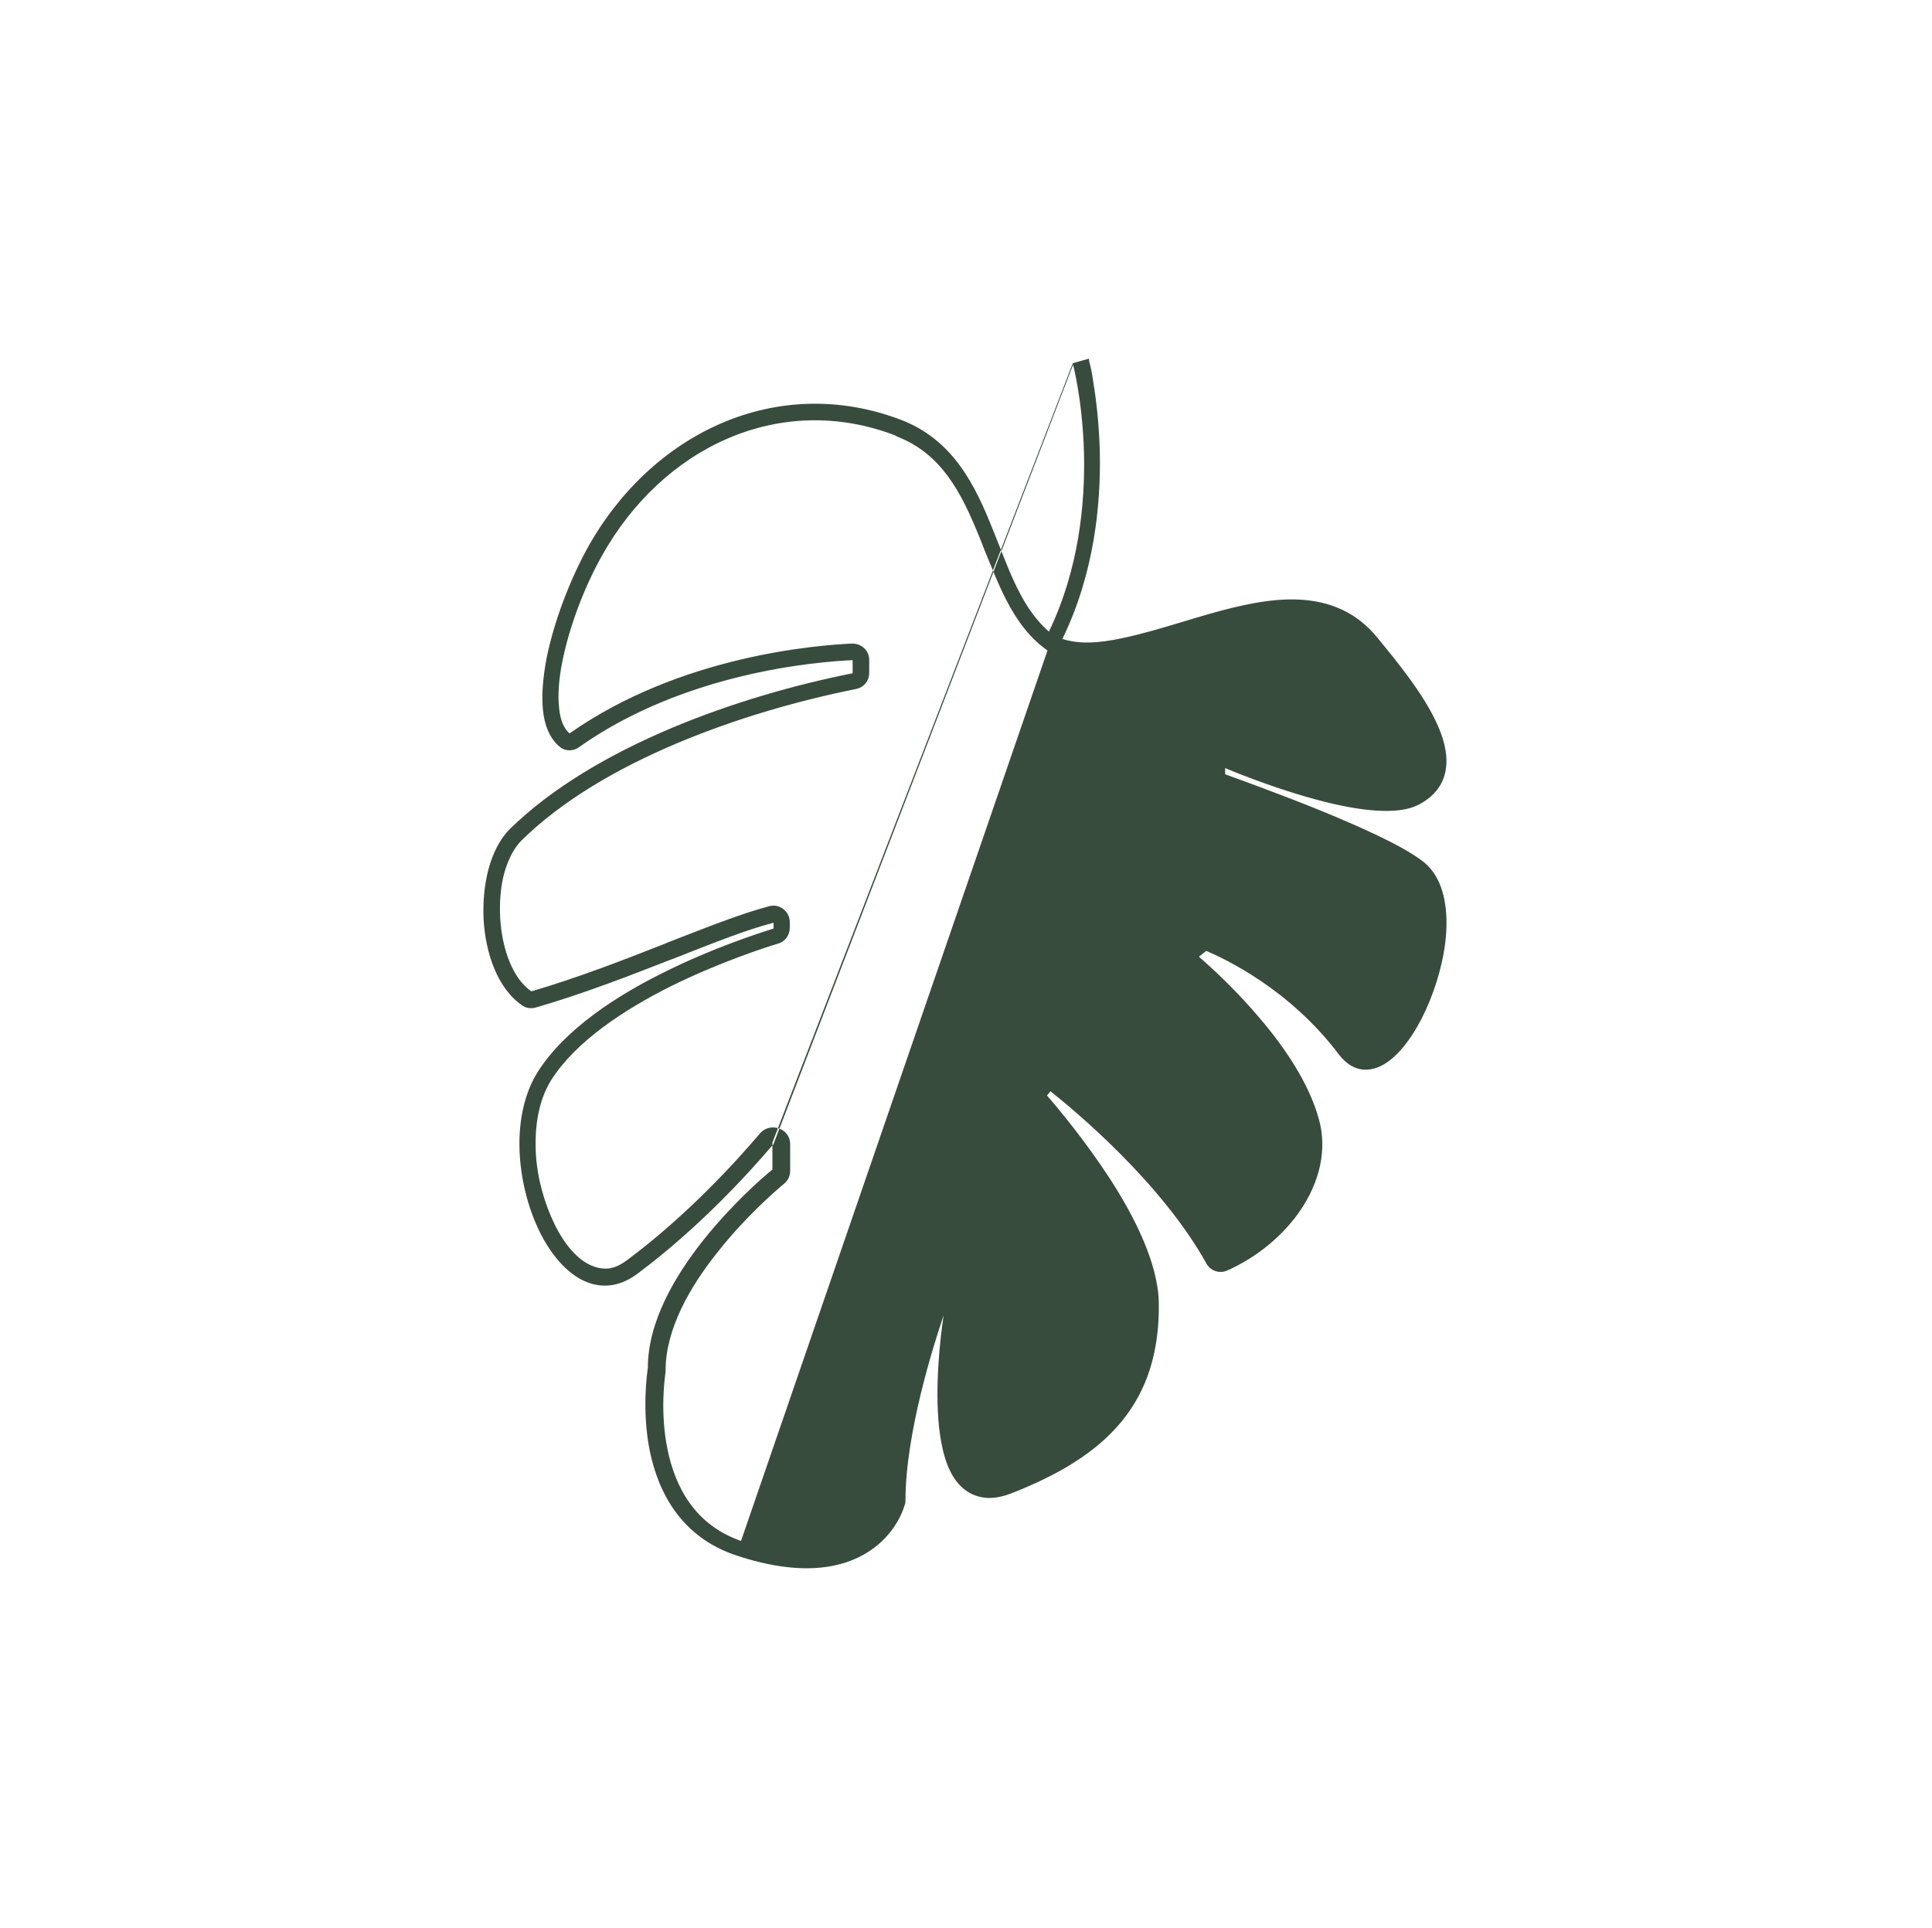
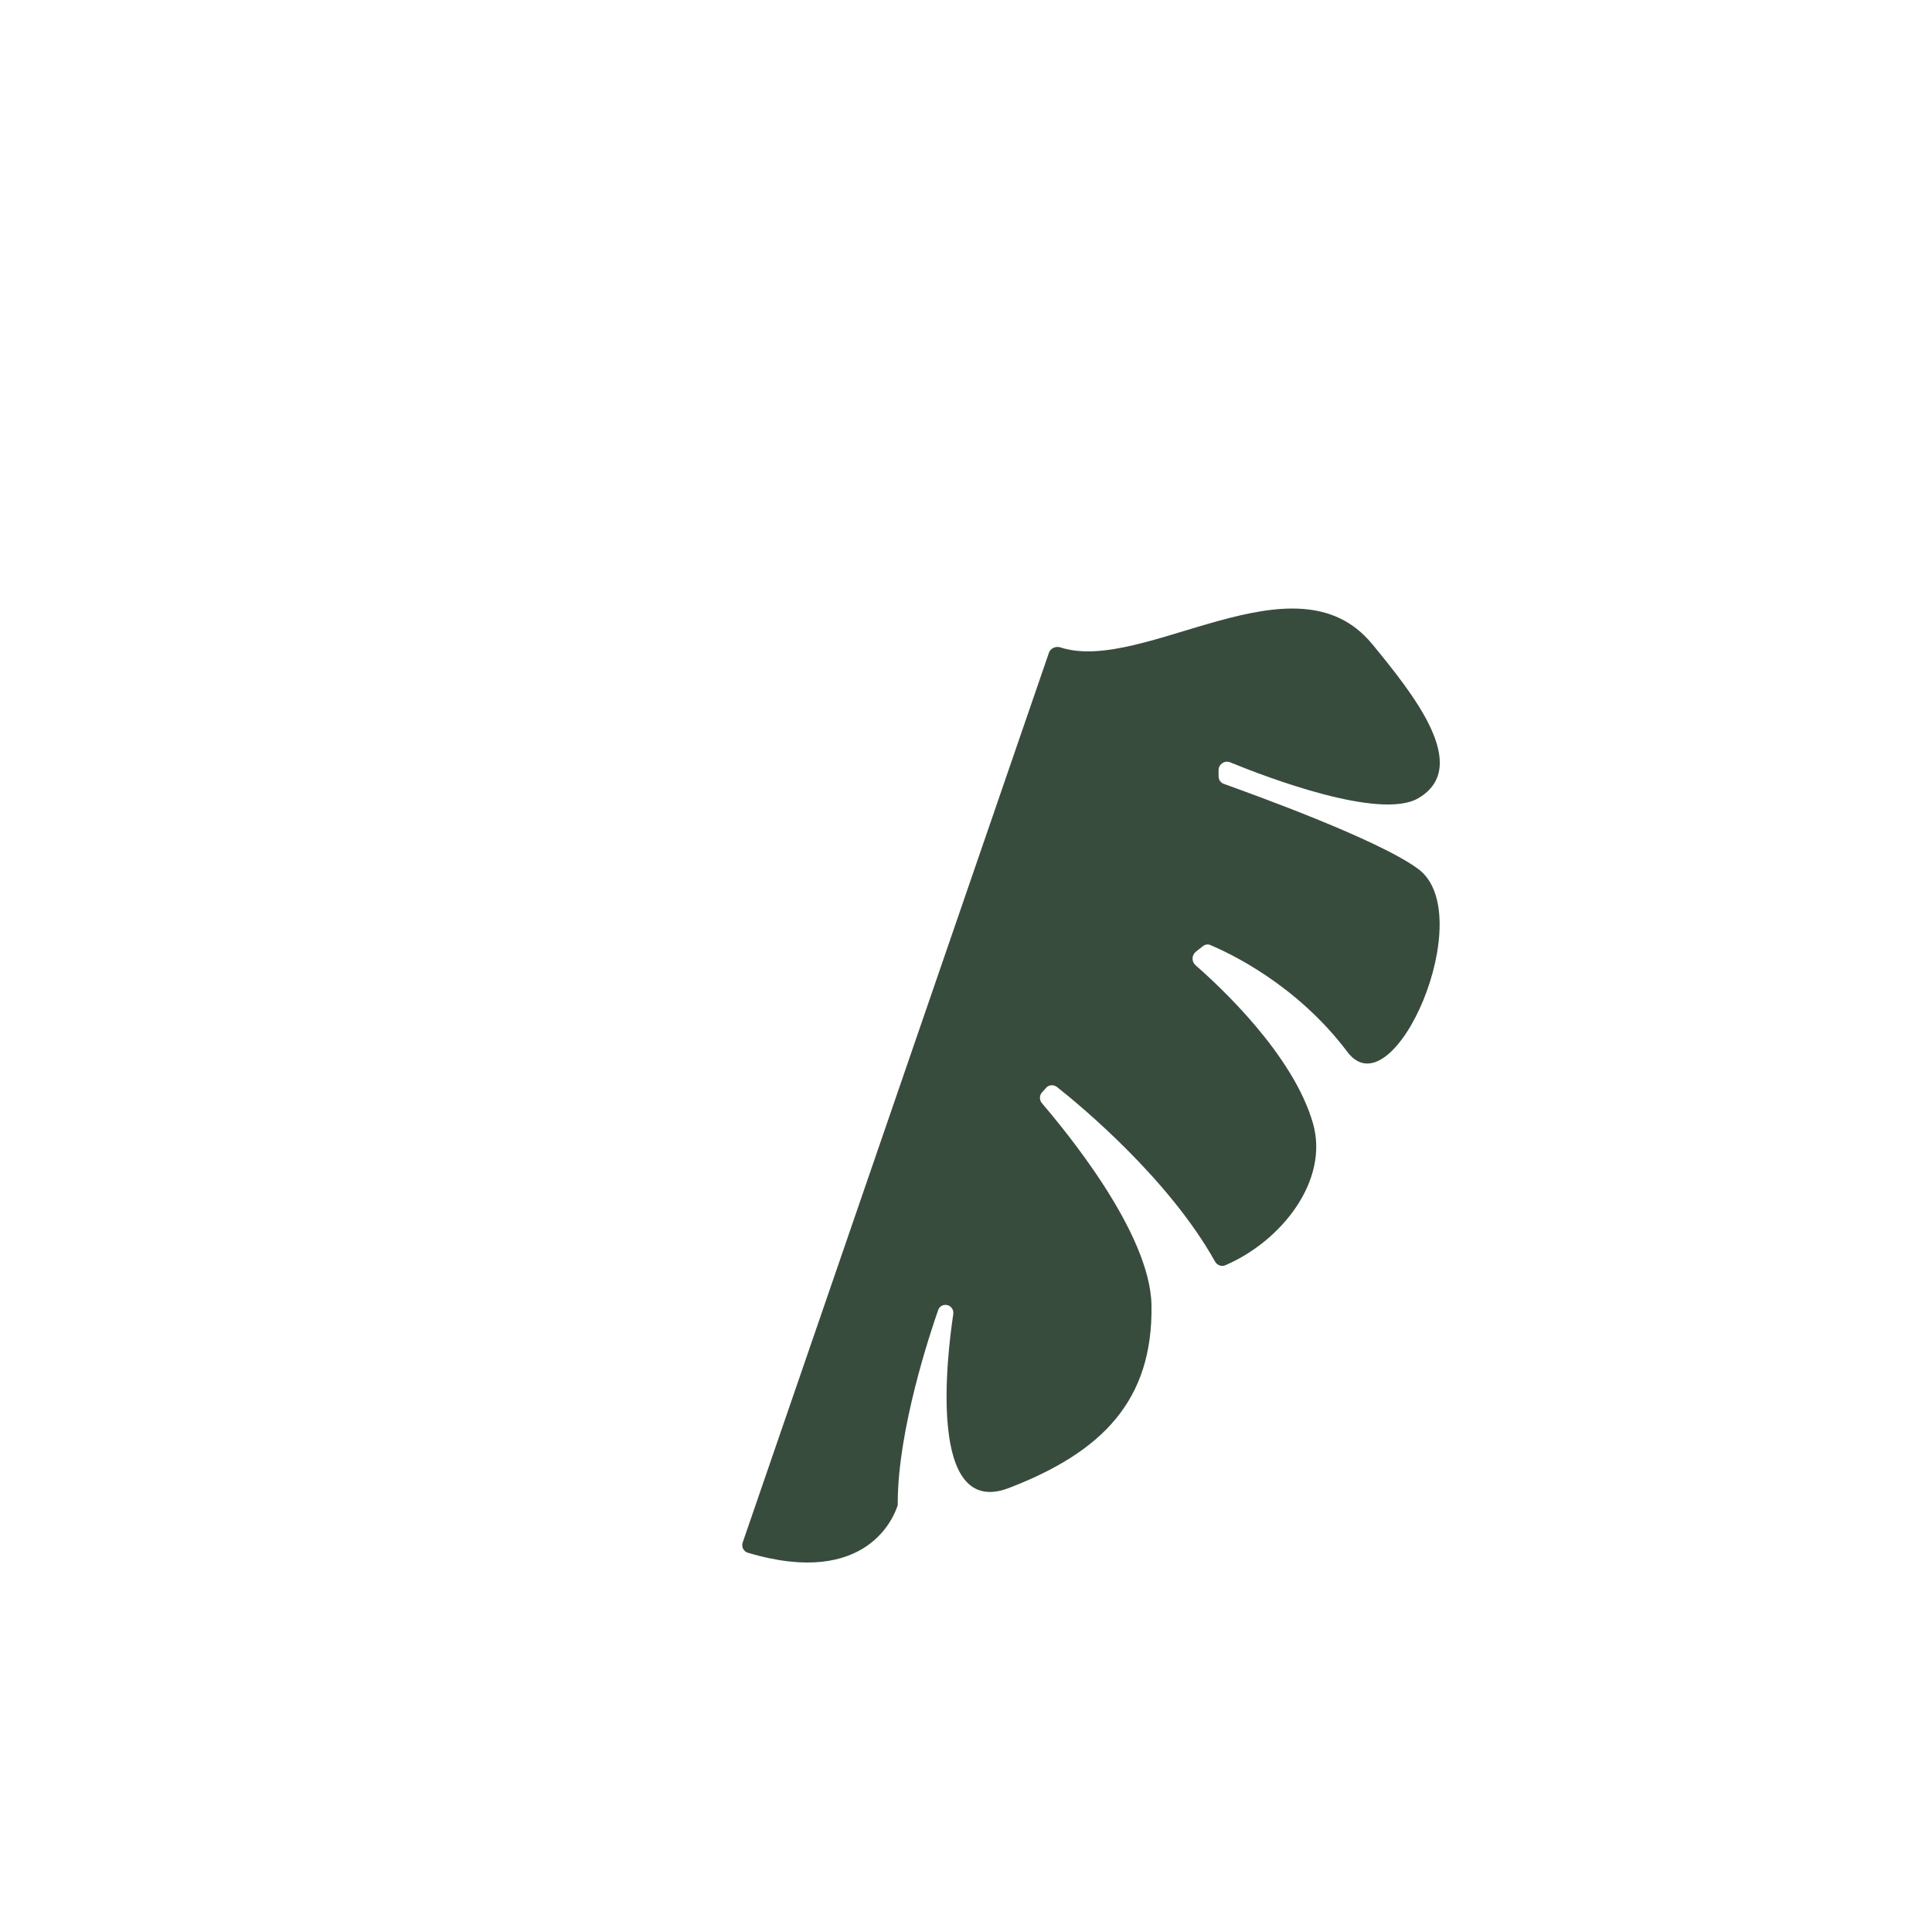
<svg xmlns="http://www.w3.org/2000/svg" id="Layer_1" version="1.1" viewBox="0 0 501 500">
  <defs>
    <style>
      .st0 {
        fill-rule: evenodd;
      }

      .st0, .st1 {
        fill: #384c3d;
      }
    </style>
  </defs>
-   <path class="st0" d="M278.2,94.2s0,0,2.1-.6q2.1-.6,2.1-.6h0s0,0,0,0h0c0,.2,0,.3,0,.4,0,.3.2.8.3,1.3.3,1.2.6,2.8.9,5,.7,4.2,1.4,10.3,1.6,17.4.3,13.7-1.4,31.5-9.7,48.6,4.3,1.4,9.5,1.1,15.5-.2,4.8-1,9.9-2.5,15.2-4.1,2.4-.7,4.9-1.5,7.4-2.2,7.8-2.2,15.9-4.1,23.4-3.7,7.6.4,14.7,3.1,20.2,9.9,5.1,6.2,11.8,14.4,15.3,22,1.8,3.8,2.9,7.8,2.5,11.5-.4,3.9-2.5,7.2-6.6,9.5-3.1,1.8-7.3,2.1-11.7,1.8-4.5-.3-9.5-1.3-14.5-2.6-9.9-2.6-19.7-6.4-24.5-8.4h0s0,0,0,0h0s0,0,0,0v1.6c3.6,1.3,13.6,4.9,24,9.1,10.3,4.2,21.4,9.1,26.9,13.2,4.9,3.5,6.5,9.8,6.5,16.3,0,6.6-1.8,13.9-4.4,20.3-2.6,6.3-6.2,12.1-10.2,15.2-2,1.6-4.3,2.6-6.7,2.5-2.5-.1-4.7-1.5-6.5-3.8-12.9-17.2-30-25.1-34.5-27l-1.9,1.5h0s0,0,0,0h0s0,0,0,0c3.2,2.8,9.6,8.6,15.9,16.1,6.3,7.4,12.6,16.6,15.2,26,2.3,8.2,0,16.5-4.6,23.4-4.6,6.9-11.7,12.6-19.2,15.9-2.1.9-4.4,0-5.4-1.9-11.7-21-34.1-39.6-40.4-44.6l-.9,1.1h0s0,0,0,0c2.8,3.2,9.9,11.7,16.4,21.7,6.4,9.9,12.4,21.9,12.6,32,.2,12.8-3.1,22.9-9.7,30.9-6.6,8-16.3,13.8-28.6,18.6-2.9,1.1-5.6,1.5-8,.9-2.4-.5-4.4-1.9-5.9-3.7-2.9-3.5-4.2-9-4.8-14.5-1.1-10.5.3-22.9,1.2-28.9-2.6,7.7-9.9,30.6-9.9,48.1,0,.3,0,.7-.2,1.1-.4,1.5-2.6,7.7-9.2,12-6.7,4.4-17.5,6.7-34.4,1.1-14.5-4.8-20.3-16.5-22.5-27.1-2.1-10.5-.7-20.2-.5-21.6h0c0-12,7.1-23.9,14.4-33.1,7.4-9.3,15.3-16.2,17.9-18.3h0s0,0,0,0v-7M200.5,296.9s0,0,0,0c0,0-.1,0-.1,0,0,0,0,0,0,0-6.2,7.3-19.2,21.6-35.2,33.5-2.6,1.9-5.2,2.9-7.9,3-2.7.1-5.2-.7-7.5-2.1-4.5-2.8-8.2-7.9-10.8-13.9-2.6-6-4.2-13.2-4.3-20.1-.1-6.9,1.3-13.9,4.8-19.4,7-11,20.4-19.7,32.8-25.8,12.4-6.2,24.2-10,28.3-11.3h0s0,0,0,0v-1.5c-7,1.8-15.5,5.2-25.4,9.1-.5.2-1.1.4-1.6.6-10.5,4.1-22.3,8.7-34.7,12.3-1.1.3-2.4.2-3.4-.5-6.5-4.4-9.6-13.6-10.1-22.4-.2-4.5.2-9,1.3-13.1,1.1-4,2.9-7.7,5.5-10.3,22.1-21.6,59.7-34.6,88.9-40.4h0v-3.4c-9,.4-43.5,3.1-71,22.6-1.2.9-3.2,1.2-4.8,0-2.8-2.2-4.1-5.8-4.5-9.6-.4-3.9,0-8.5.9-13.3,1.9-9.6,6-20.3,10.6-28.7,16.5-29.8,49.1-45.6,81.4-33.3,13.5,5.2,19.2,17,23.7,28.3.5,1.3,1.1,2.7,1.6,4,1.7,4.3,3.3,8.5,5.3,12.3,2.1,4.1,4.6,7.6,7.7,10.3,7.8-16.2,9.4-33.2,9.1-46.3-.2-6.9-.9-12.7-1.6-16.8-.3-2-.7-3.7-.9-4.7-.1-.5-.2-1-.3-1.2,0-.1,0-.2,0-.3h0c0,0,0,0,0,0M232.1,112.9c-29.9-11.4-60.4,3.1-76.1,31.4-4.5,8-8.4,18.3-10.2,27.4-.9,4.5-1.2,8.7-.8,12,.3,3.2,1.3,5.3,2.7,6.5,28.7-20.2,64.3-22.9,73.3-23.3,2.5,0,4.4,1.9,4.4,4.2v3.4c0,2.1-1.4,3.8-3.5,4.2-28.9,5.8-65.6,18.5-86.7,39.3-1.9,1.9-3.4,4.8-4.4,8.3-1,3.6-1.3,7.7-1.1,11.7.5,8.3,3.3,15.8,8.1,19.1,12.2-3.6,23.8-8.1,34.2-12.2.6-.2,1.1-.5,1.7-.7,9.8-3.8,18.6-7.3,25.8-9.2,2.7-.7,5.3,1.4,5.3,4.1v1.5c0,1.9-1.2,3.6-3,4.1-4,1.2-15.5,5-27.7,11-12.2,6.1-24.7,14.3-31.1,24.3-2.9,4.6-4.2,10.6-4.1,17,0,6.4,1.6,12.9,4,18.5,2.4,5.6,5.6,9.9,9.1,12,1.7,1,3.4,1.5,5.1,1.5,1.7,0,3.5-.7,5.5-2.2,15.6-11.6,28.4-25.7,34.5-32.9,2.6-3,7.8-1.3,7.8,2.8v7c0,1.3-.6,2.5-1.6,3.3-2.4,2-10.1,8.7-17.2,17.7-7.2,9-13.4,19.9-13.5,30.4,0,.2,0,.4,0,.7-.2,1.3-1.5,10.3.5,20.1,2,9.7,7.1,19.8,19.6,23.9,16.1,5.3,25.4,2.9,30.7-.6,5.3-3.5,7.1-8.5,7.5-9.6,0-19.4,8.6-44.8,10.6-50.7.6-1.7,2.2-2.8,3.9-2.8,2.6,0,4.5,2.3,4.1,4.8-.8,5.3-2.5,18.4-1.3,29,.6,5.4,1.8,9.8,3.9,12.3,1,1.2,2.1,1.9,3.4,2.2,1.4.3,3.2.2,5.6-.7,11.9-4.6,20.9-10.1,26.8-17.3,5.9-7.1,9-16.2,8.8-28.1-.1-8.8-5.5-19.9-11.9-29.8-6.3-9.8-13.3-18.1-16-21.2-1.4-1.6-1.4-4,0-5.6l1-1.1c1.4-1.7,4-2.1,5.9-.6,6.2,4.9,29.3,24,41.5,45.9,6.8-3,13.2-8.2,17.3-14.3,4.2-6.2,6-13.2,4.1-19.8-2.4-8.5-8.3-17.2-14.4-24.4-6.1-7.2-12.4-12.9-15.5-15.6-2-1.8-2-5,.1-6.7l1.9-1.5c1.1-.9,2.7-1.2,4.2-.6,4.7,1.9,22.7,10.2,36.4,28.4,1.2,1.6,2.3,2.1,3.3,2.1,1,0,2.3-.4,3.9-1.6,3.1-2.5,6.4-7.4,8.9-13.5,2.5-6,4.1-12.8,4.1-18.7,0-6-1.5-10.5-4.7-12.8-5-3.6-15.6-8.4-26-12.7-10.3-4.2-20.2-7.8-23.8-9-1.7-.6-2.8-2.2-2.8-4v-1.6c0-3.1,3.1-5.2,6-4,4.7,1.9,14.3,5.7,24,8.2,4.8,1.3,9.6,2.2,13.7,2.5,4.2.3,7.3-.1,9.2-1.2,3-1.7,4.2-3.9,4.5-6.3.3-2.6-.5-5.7-2.1-9.2-3.3-7.1-9.6-14.8-14.8-21.1-4.7-5.7-10.5-8-17.2-8.3-6.7-.3-14.2,1.3-22,3.5-2.3.7-4.7,1.4-7.1,2.1-5.4,1.6-10.8,3.3-15.8,4.3-7.3,1.5-14.4,1.9-20.3-1h-.1c0,0-.1-.1-.1-.1-5-3.3-8.4-8.1-11.1-13.3-2.1-4-3.8-8.5-5.6-12.8-.5-1.3-1-2.6-1.5-3.8-4.6-11.3-9.7-21.4-21.3-25.9Z" />
  <path class="st1" d="M355.8,167c-19.9-24.2-59.2,7.9-80.8.9-1.2-.4-2.6.2-3,1.4l-79.4,230.7c-.4,1.1.2,2.4,1.4,2.7,31.2,9.3,38.1-10,38.8-12.4,0-.2,0-.3,0-.5,0-19,8.4-44.1,10.5-50.1.3-.8,1-1.3,1.9-1.3,1.2,0,2.2,1.1,2,2.4-1.6,10.6-6.8,53.2,14.4,45.1,24.2-9.3,37.4-22.7,37-47.4-.3-19-22.9-45.9-28.4-52.4-.7-.8-.7-2,0-2.8l1-1.1c.7-.9,2-1,2.9-.3,6.2,4.9,29,23.8,41,45.3.5.9,1.7,1.4,2.7.9,14.4-6.2,26.9-21.8,22.7-36.7-5.1-17.9-24.2-35.6-30.5-41.1-1-.9-1-2.5,0-3.4l1.9-1.5c.6-.5,1.4-.6,2-.3,4.5,1.9,22.2,10,35.5,27.7,12,15.9,34.4-35.8,18.3-47.5-10.5-7.7-43.1-19.4-50.3-22-.9-.3-1.4-1.1-1.4-2v-1.6c0-1.5,1.6-2.6,3-2,9.5,3.9,38.9,15.1,48.8,9.3,14-8.2-1.6-27.3-11.9-39.9Z" />
-   <path class="st0" d="M294.1,167.9c-7.1,1.7-13.7,2.4-19.3.6-.9-.3-1.9.1-2.2,1l-79.4,230.7c-.3.8.2,1.6,1,1.9,15.5,4.6,24.8,2.1,30.3-1.7,5.5-3.8,7.4-9.1,7.7-10.3,0,0,0-.2,0-.3,0-19.1,8.5-44.3,10.5-50.3.4-1.1,1.4-1.8,2.5-1.8,1.6,0,2.9,1.5,2.7,3.1-.8,5.3-2.5,18.6-1.3,29.4.6,5.5,1.8,10.2,4.2,13,1.2,1.4,2.6,2.4,4.3,2.7,1.7.4,3.8.2,6.4-.8,12.1-4.6,21.3-10.3,27.4-17.7,6.2-7.5,9.3-16.8,9.1-29.1-.1-9.3-5.8-20.6-12.1-30.5-6.4-9.9-13.4-18.2-16.1-21.4-.9-1-.9-2.6,0-3.7l1-1.1c.9-1.1,2.6-1.3,3.8-.4,6.2,4.9,29.1,23.9,41.2,45.5.4.7,1.2,1,1.8.7,7.1-3.1,13.7-8.5,18-14.9,4.3-6.4,6.3-13.9,4.3-21.1-2.5-8.8-8.5-17.7-14.7-25-6.2-7.3-12.5-13.1-15.6-15.8-1.3-1.2-1.3-3.3,0-4.4l1.9-1.5c.8-.6,1.8-.8,2.7-.4,4.6,1.9,22.3,10.1,35.8,27.9,1.4,1.9,2.9,2.7,4.4,2.7,1.5,0,3.2-.6,4.9-1.9,3.4-2.7,6.8-7.9,9.3-14.1,2.5-6.1,4.2-13.1,4.2-19.2,0-6.2-1.6-11.3-5.3-14.1-5.2-3.8-15.9-8.6-26.3-12.8-10.4-4.2-20.3-7.8-23.9-9.1-1.1-.4-1.8-1.5-1.8-2.6v-1.6c0-2,2-3.4,3.9-2.6,4.7,1.9,14.4,5.7,24.2,8.3,4.9,1.3,9.7,2.2,13.9,2.5,4.3.3,7.8-.1,10.1-1.4,3.3-2,4.9-4.5,5.2-7.4.3-3-.6-6.4-2.3-10-3.4-7.3-9.8-15.1-15-21.4-4.8-5.9-10.8-8.4-17.5-8.8-6.7-.5-14.1,1-21.6,3.1-2.9.8-5.9,1.7-8.8,2.6-4.5,1.4-9,2.7-13.3,3.7ZM337.8,157.2c7,.5,13.3,3.1,18.4,9.3,5.1,6.3,11.7,14.3,15.1,21.7,1.7,3.7,2.7,7.4,2.4,10.7-.4,3.4-2.2,6.3-5.8,8.4-2.6,1.5-6.5,1.9-10.8,1.6-4.3-.3-9.3-1.3-14.2-2.6-9.8-2.6-19.6-6.4-24.3-8.3-1-.4-2.1.3-2.1,1.4v1.6c0,.6.4,1.2,1,1.4,3.6,1.3,13.6,4.9,24,9.1,10.4,4.2,21.2,9.1,26.6,13,4.3,3.1,5.9,8.8,5.9,15.1,0,6.3-1.7,13.5-4.3,19.7-2.6,6.2-6,11.7-9.7,14.6-1.8,1.4-3.8,2.3-5.7,2.2-2,0-3.8-1.2-5.4-3.3-13.2-17.6-30.7-25.6-35.2-27.5-.5-.2-1-.1-1.4.2l-1.9,1.5c-.8.6-.8,1.8,0,2.4,3.2,2.7,9.5,8.6,15.8,15.9,6.2,7.4,12.3,16.4,14.9,25.5,2.2,7.7,0,15.5-4.4,22.1-4.5,6.6-11.3,12.2-18.6,15.4-1.3.6-2.8,0-3.5-1.2-11.9-21.4-34.6-40.2-40.8-45.1-.6-.5-1.5-.4-2,.2l-1,1.1c-.5.6-.5,1.4,0,2,2.8,3.2,9.9,11.6,16.3,21.5,6.4,9.9,12.2,21.5,12.3,31.2.2,12.5-3,22.2-9.4,29.9-6.4,7.7-15.8,13.4-28,18.1-2.7,1.1-5.1,1.3-7.1.9-2.1-.4-3.7-1.6-5-3.2-2.6-3.2-3.9-8.2-4.5-13.7-1.2-11.1.6-24.4,1.4-29.8.1-.9-.5-1.6-1.4-1.6s-1.1.4-1.3.9c-2.1,6-10.4,31-10.5,49.9,0,.2,0,.5,0,.7-.4,1.3-2.3,6.9-8.2,11-5.9,4.1-15.6,6.6-31.4,1.9-1.5-.4-2.3-2.1-1.8-3.5l79.4-230.7c.6-1.6,2.3-2.3,3.9-1.8,5.2,1.7,11.6,1,18.6-.6,4.2-1,8.6-2.3,13.1-3.7,3-.9,5.9-1.8,8.9-2.6,7.5-2.1,15.1-3.6,22-3.1Z" />
</svg>